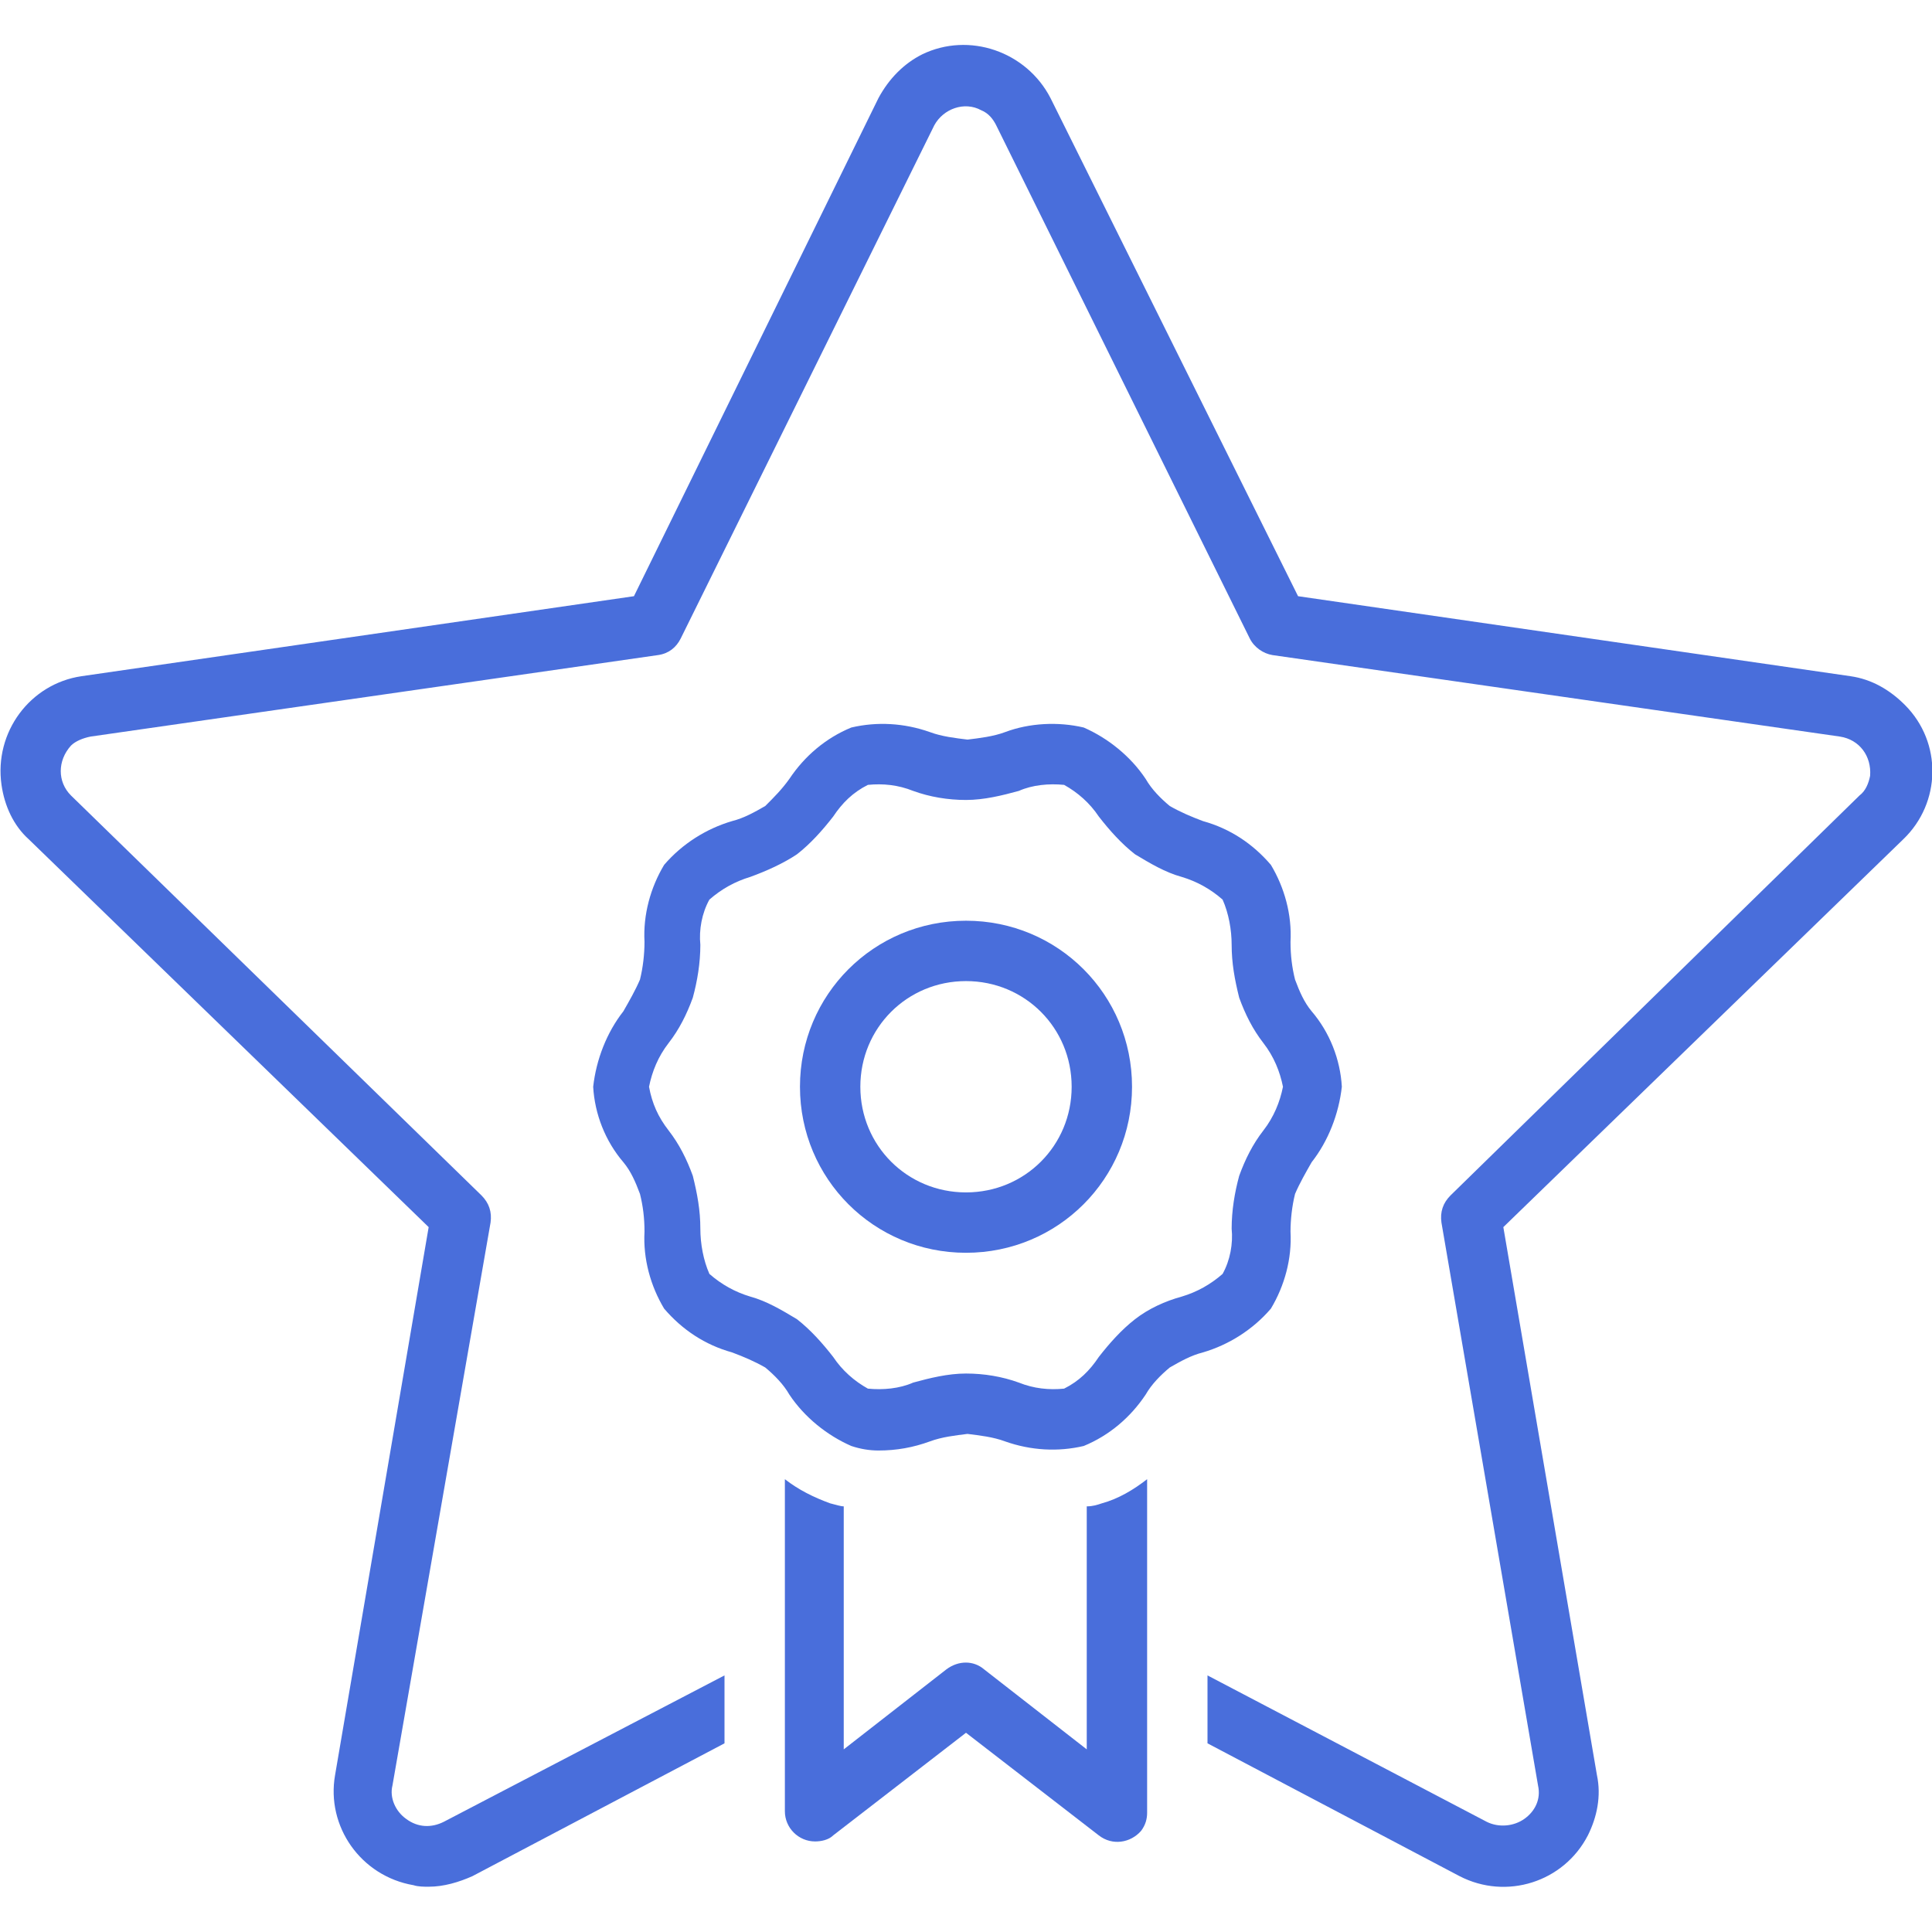
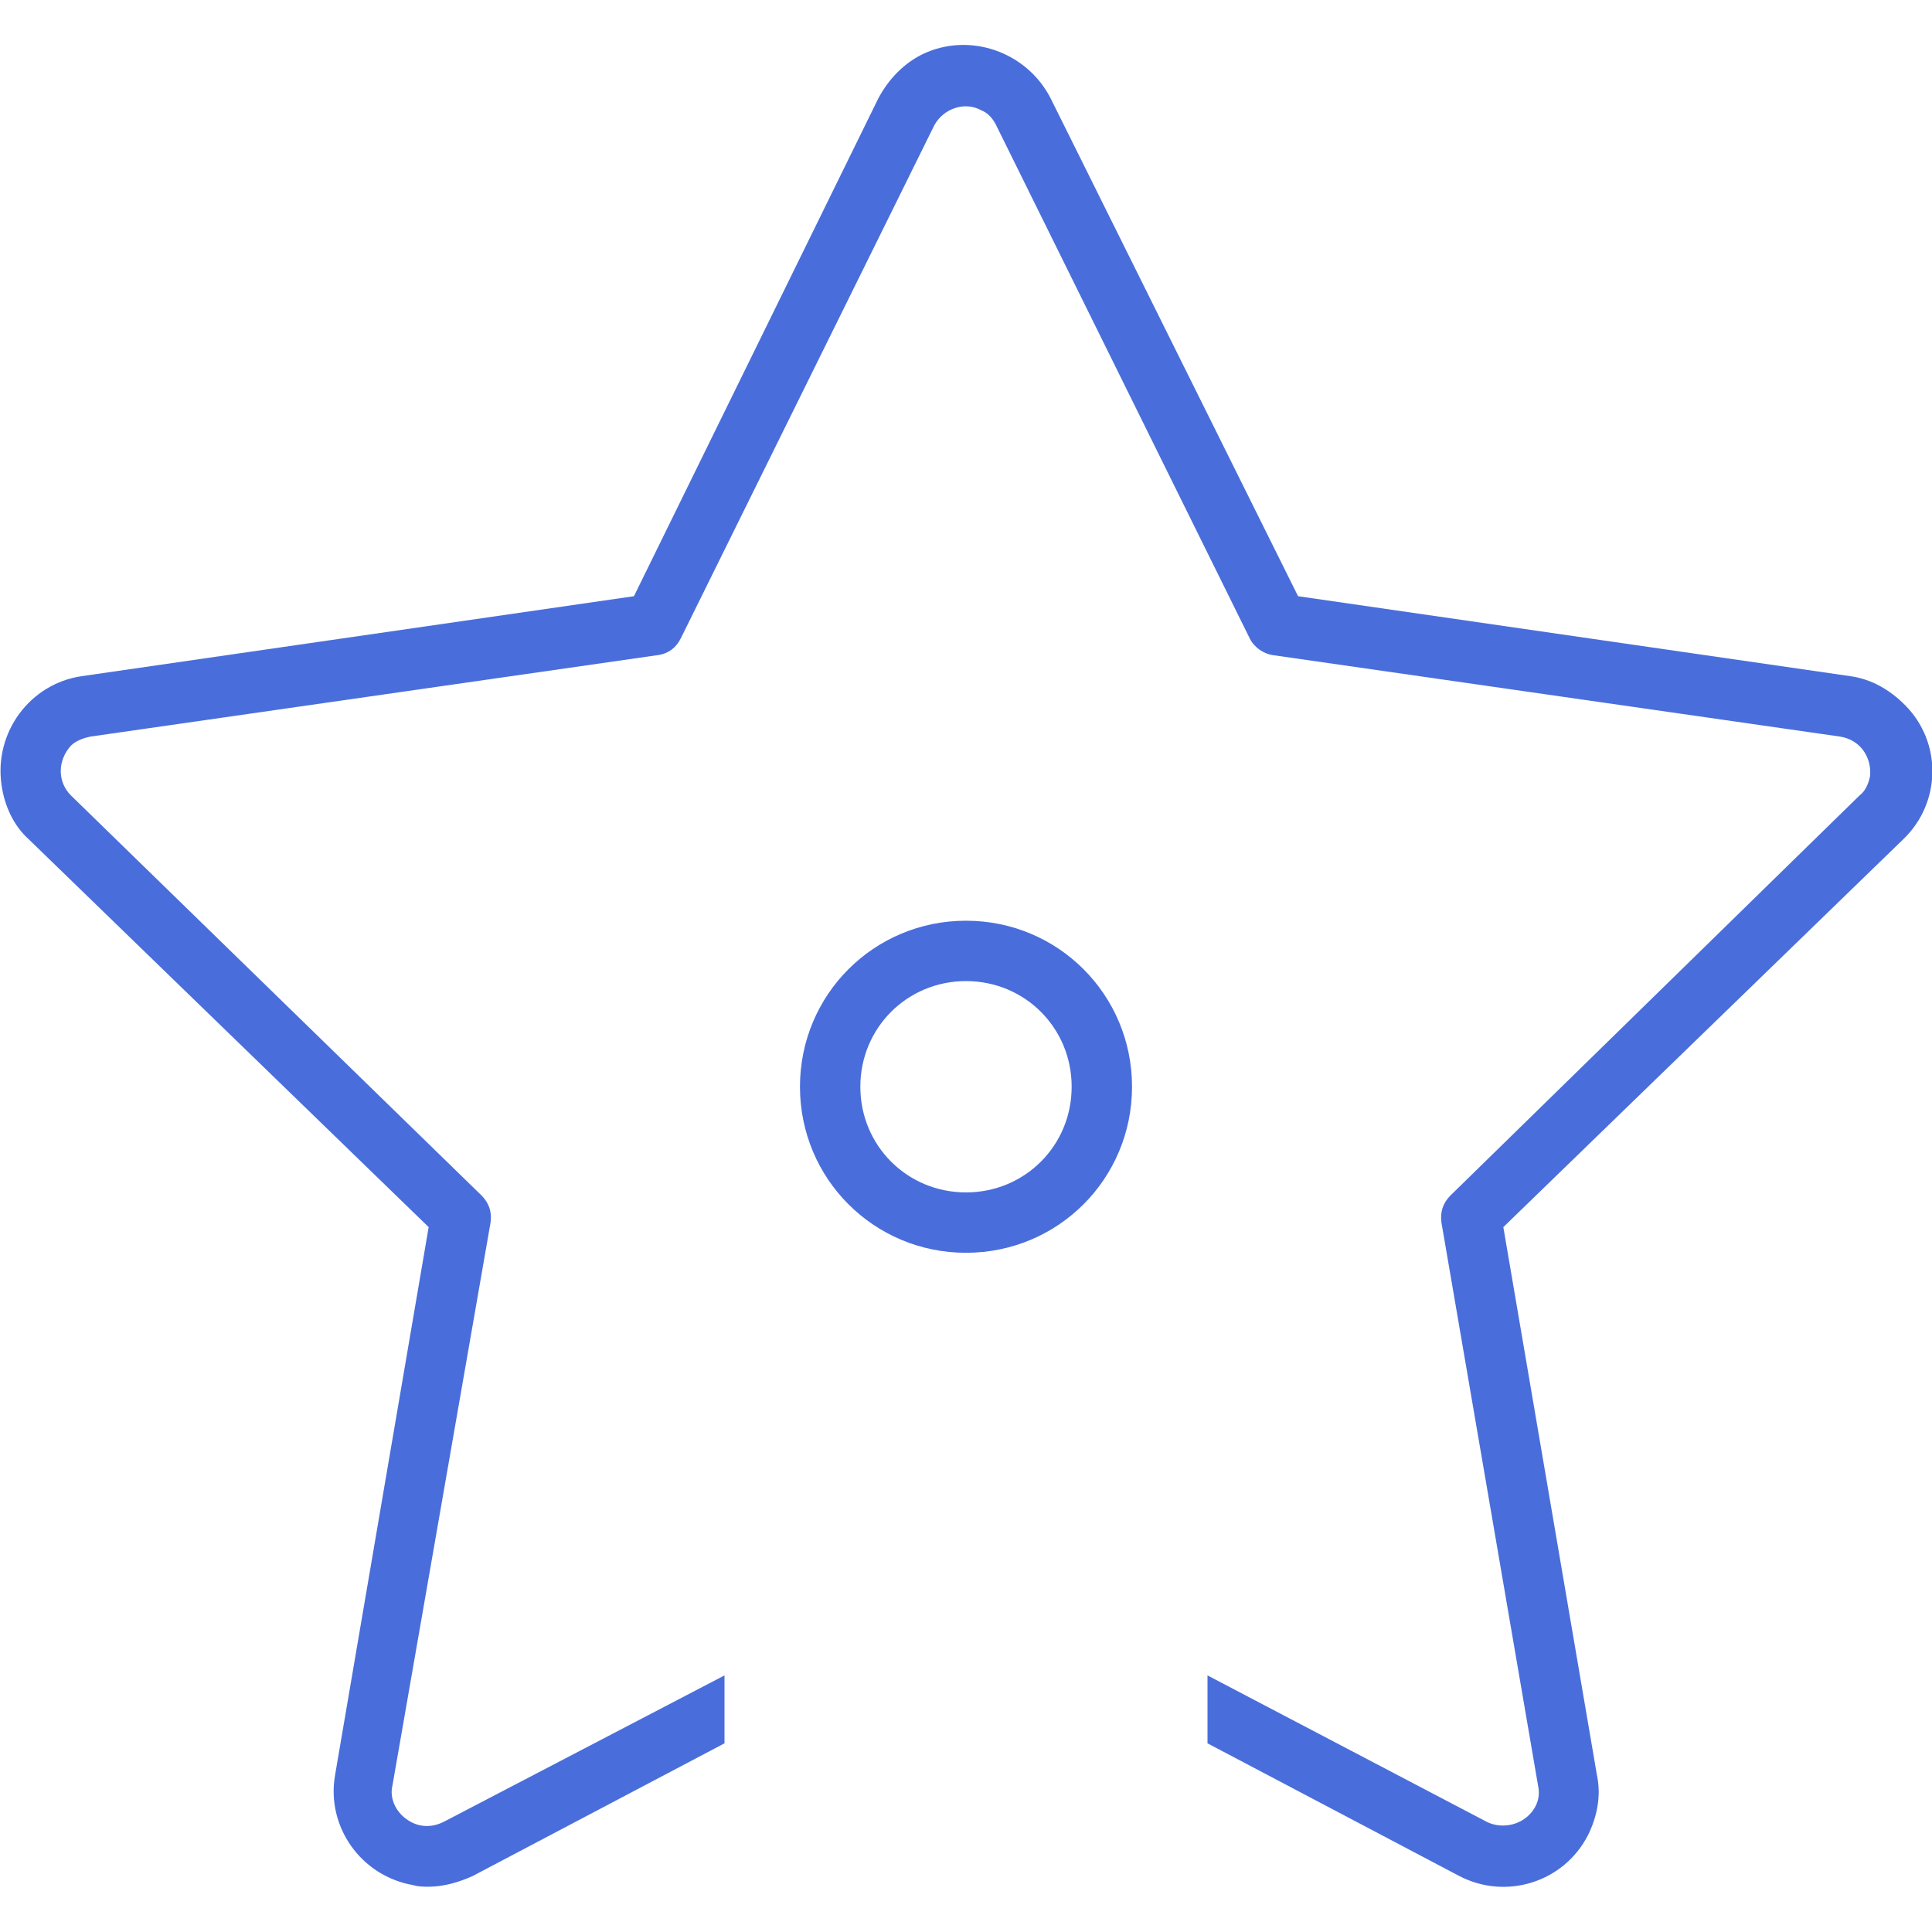
<svg xmlns="http://www.w3.org/2000/svg" version="1.1" id="Layer_1" x="0px" y="0px" viewBox="0 0 128 128" style="enable-background:new 0 0 128 128;" xml:space="preserve">
  <style type="text/css">
	.st0{fill:#496EDB;}
</style>
  <path class="st0" d="M122.6,44.8L86,39.5l-16.4-33c-1.6-3.1-5.4-4.4-8.5-2.9c-1.2,0.6-2.2,1.6-2.9,2.9L42,39.5L5.4,44.8  C2,45.3-0.4,48.5,0.1,52c0.2,1.4,0.8,2.7,1.8,3.6l26.5,25.7l-6.2,36.3c-0.6,3.4,1.7,6.7,5.2,7.3c0.3,0.1,0.7,0.1,1,0.1  c1,0,2-0.3,2.9-0.7l16.7-8.8V111l-18.6,9.7c-0.8,0.4-1.7,0.4-2.5-0.2c-0.7-0.5-1.1-1.4-0.9-2.2L32.5,81c0.1-0.7-0.1-1.3-0.6-1.8  L4.7,52.7c-0.9-0.9-0.9-2.3,0-3.3C5,49.1,5.5,48.9,6,48.8l37.6-5.4c0.7-0.1,1.2-0.5,1.5-1.1l16.8-34c0.6-1.1,2-1.6,3.1-1  c0.5,0.2,0.8,0.6,1,1l16.8,34c0.3,0.6,0.9,1,1.5,1.1l37.6,5.4c1.3,0.2,2.1,1.3,2,2.6c-0.1,0.5-0.3,1-0.7,1.3L96.1,79.2  c-0.5,0.5-0.7,1.1-0.6,1.8l6.4,37.3c0.2,0.9-0.2,1.7-0.9,2.2c-0.7,0.5-1.7,0.6-2.5,0.2L80,111v4.5l16.7,8.8c3.1,1.6,6.9,0.4,8.5-2.7  c0.6-1.2,0.9-2.6,0.6-4l-6.2-36.3l26.5-25.7c2.5-2.4,2.6-6.4,0.1-8.9C125.2,45.7,124,45,122.6,44.8z" />
-   <path class="st0" d="M55,99.6c-1.1-0.4-2.1-0.9-3-1.6v22c0,1.1,0.9,2,2,2c0.4,0,0.9-0.1,1.2-0.4l8.8-6.8l8.8,6.8  c0.9,0.7,2.1,0.5,2.8-0.3c0.3-0.4,0.4-0.8,0.4-1.2V98c-0.9,0.7-1.9,1.3-3,1.6c-0.3,0.1-0.6,0.2-1,0.2v16.1l-6.8-5.3  c-0.7-0.6-1.7-0.6-2.5,0l-6.8,5.3V99.8C55.7,99.8,55.4,99.7,55,99.6z" />
-   <path class="st0" d="M77.5,90.6c0.7-0.4,1.4-0.8,2.2-1c1.7-0.5,3.3-1.5,4.5-2.9c0.9-1.5,1.4-3.3,1.3-5.1c0-0.8,0.1-1.7,0.3-2.5  c0.3-0.7,0.7-1.4,1.1-2.1c1.1-1.4,1.8-3.2,2-5c-0.1-1.8-0.8-3.6-2-5c-0.5-0.6-0.8-1.3-1.1-2.1c-0.2-0.8-0.3-1.6-0.3-2.5  c0.1-1.8-0.4-3.6-1.3-5.1c-1.2-1.4-2.7-2.4-4.5-2.9c-0.8-0.3-1.5-0.6-2.2-1c-0.6-0.5-1.2-1.1-1.6-1.8c-1-1.5-2.5-2.7-4.1-3.4  c-1.7-0.4-3.6-0.3-5.2,0.3c-0.8,0.3-1.7,0.4-2.5,0.5c-0.8-0.1-1.7-0.2-2.5-0.5c-1.7-0.6-3.5-0.7-5.2-0.3c-1.7,0.7-3.1,1.9-4.1,3.4  c-0.5,0.7-1,1.2-1.6,1.8c-0.7,0.4-1.4,0.8-2.2,1c-1.7,0.5-3.3,1.5-4.5,2.9c-0.9,1.5-1.4,3.3-1.3,5.1c0,0.8-0.1,1.7-0.3,2.5  c-0.3,0.7-0.7,1.4-1.1,2.1c-1.1,1.4-1.8,3.2-2,5c0.1,1.8,0.8,3.6,2,5c0.5,0.6,0.8,1.3,1.1,2.1c0.2,0.8,0.3,1.6,0.3,2.5  c-0.1,1.8,0.4,3.6,1.3,5.1c1.2,1.4,2.7,2.4,4.5,2.9c0.8,0.3,1.5,0.6,2.2,1c0.6,0.5,1.2,1.1,1.6,1.8c1,1.5,2.5,2.7,4.1,3.4  c0.6,0.2,1.2,0.3,1.8,0.3c1.2,0,2.3-0.2,3.4-0.6c0.8-0.3,1.7-0.4,2.5-0.5c0.8,0.1,1.7,0.2,2.5,0.5c1.7,0.6,3.5,0.7,5.2,0.3  c1.7-0.7,3.1-1.9,4.1-3.4C76.3,91.7,76.9,91.1,77.5,90.6z M75.2,87.4c-0.9,0.7-1.7,1.6-2.4,2.5c-0.6,0.9-1.3,1.6-2.3,2.1  c-1,0.1-2,0-3-0.4C66.4,91.2,65.2,91,64,91c-1.2,0-2.4,0.3-3.5,0.6c-0.9,0.4-2,0.5-3,0.4c-0.9-0.5-1.7-1.2-2.3-2.1  c-0.7-0.9-1.5-1.8-2.4-2.5c-1-0.6-2-1.2-3.1-1.5c-1-0.3-1.9-0.8-2.7-1.5c-0.4-0.9-0.6-2-0.6-3c0-1.2-0.2-2.3-0.5-3.5  c-0.4-1.1-0.9-2.1-1.6-3S43.2,73.1,43,72c0.2-1,0.6-2,1.3-2.9s1.2-1.9,1.6-3c0.3-1.1,0.5-2.3,0.5-3.5c-0.1-1,0.1-2.1,0.6-3  c0.8-0.7,1.7-1.2,2.7-1.5c1.1-0.4,2.2-0.9,3.1-1.5c0.9-0.7,1.7-1.6,2.4-2.5c0.6-0.9,1.3-1.6,2.3-2.1c1-0.1,2,0,3,0.4  c1.1,0.4,2.3,0.6,3.5,0.6s2.4-0.3,3.5-0.6c0.9-0.4,2-0.5,3-0.4c0.9,0.5,1.7,1.2,2.3,2.1c0.7,0.9,1.5,1.8,2.4,2.5  c1,0.6,2,1.2,3.1,1.5c1,0.3,1.9,0.8,2.7,1.5c0.4,0.9,0.6,2,0.6,3c0,1.2,0.2,2.3,0.5,3.5c0.4,1.1,0.9,2.1,1.6,3  C84.4,70,84.8,71,85,72c-0.2,1-0.6,2-1.3,2.9c-0.7,0.9-1.2,1.9-1.6,3c-0.3,1.1-0.5,2.3-0.5,3.5c0.1,1-0.1,2.1-0.6,3  c-0.8,0.7-1.7,1.2-2.7,1.5C77.2,86.2,76.1,86.7,75.2,87.4z" />
  <path class="st0" d="M64,61c-6.1,0-11,4.9-11,11s4.9,11,11,11s11-4.9,11-11l0,0C75,65.9,70.1,61,64,61z M64,79c-3.9,0-7-3.1-7-7  s3.1-7,7-7s7,3.1,7,7l0,0C71,75.9,67.9,79,64,79z" />
</svg>